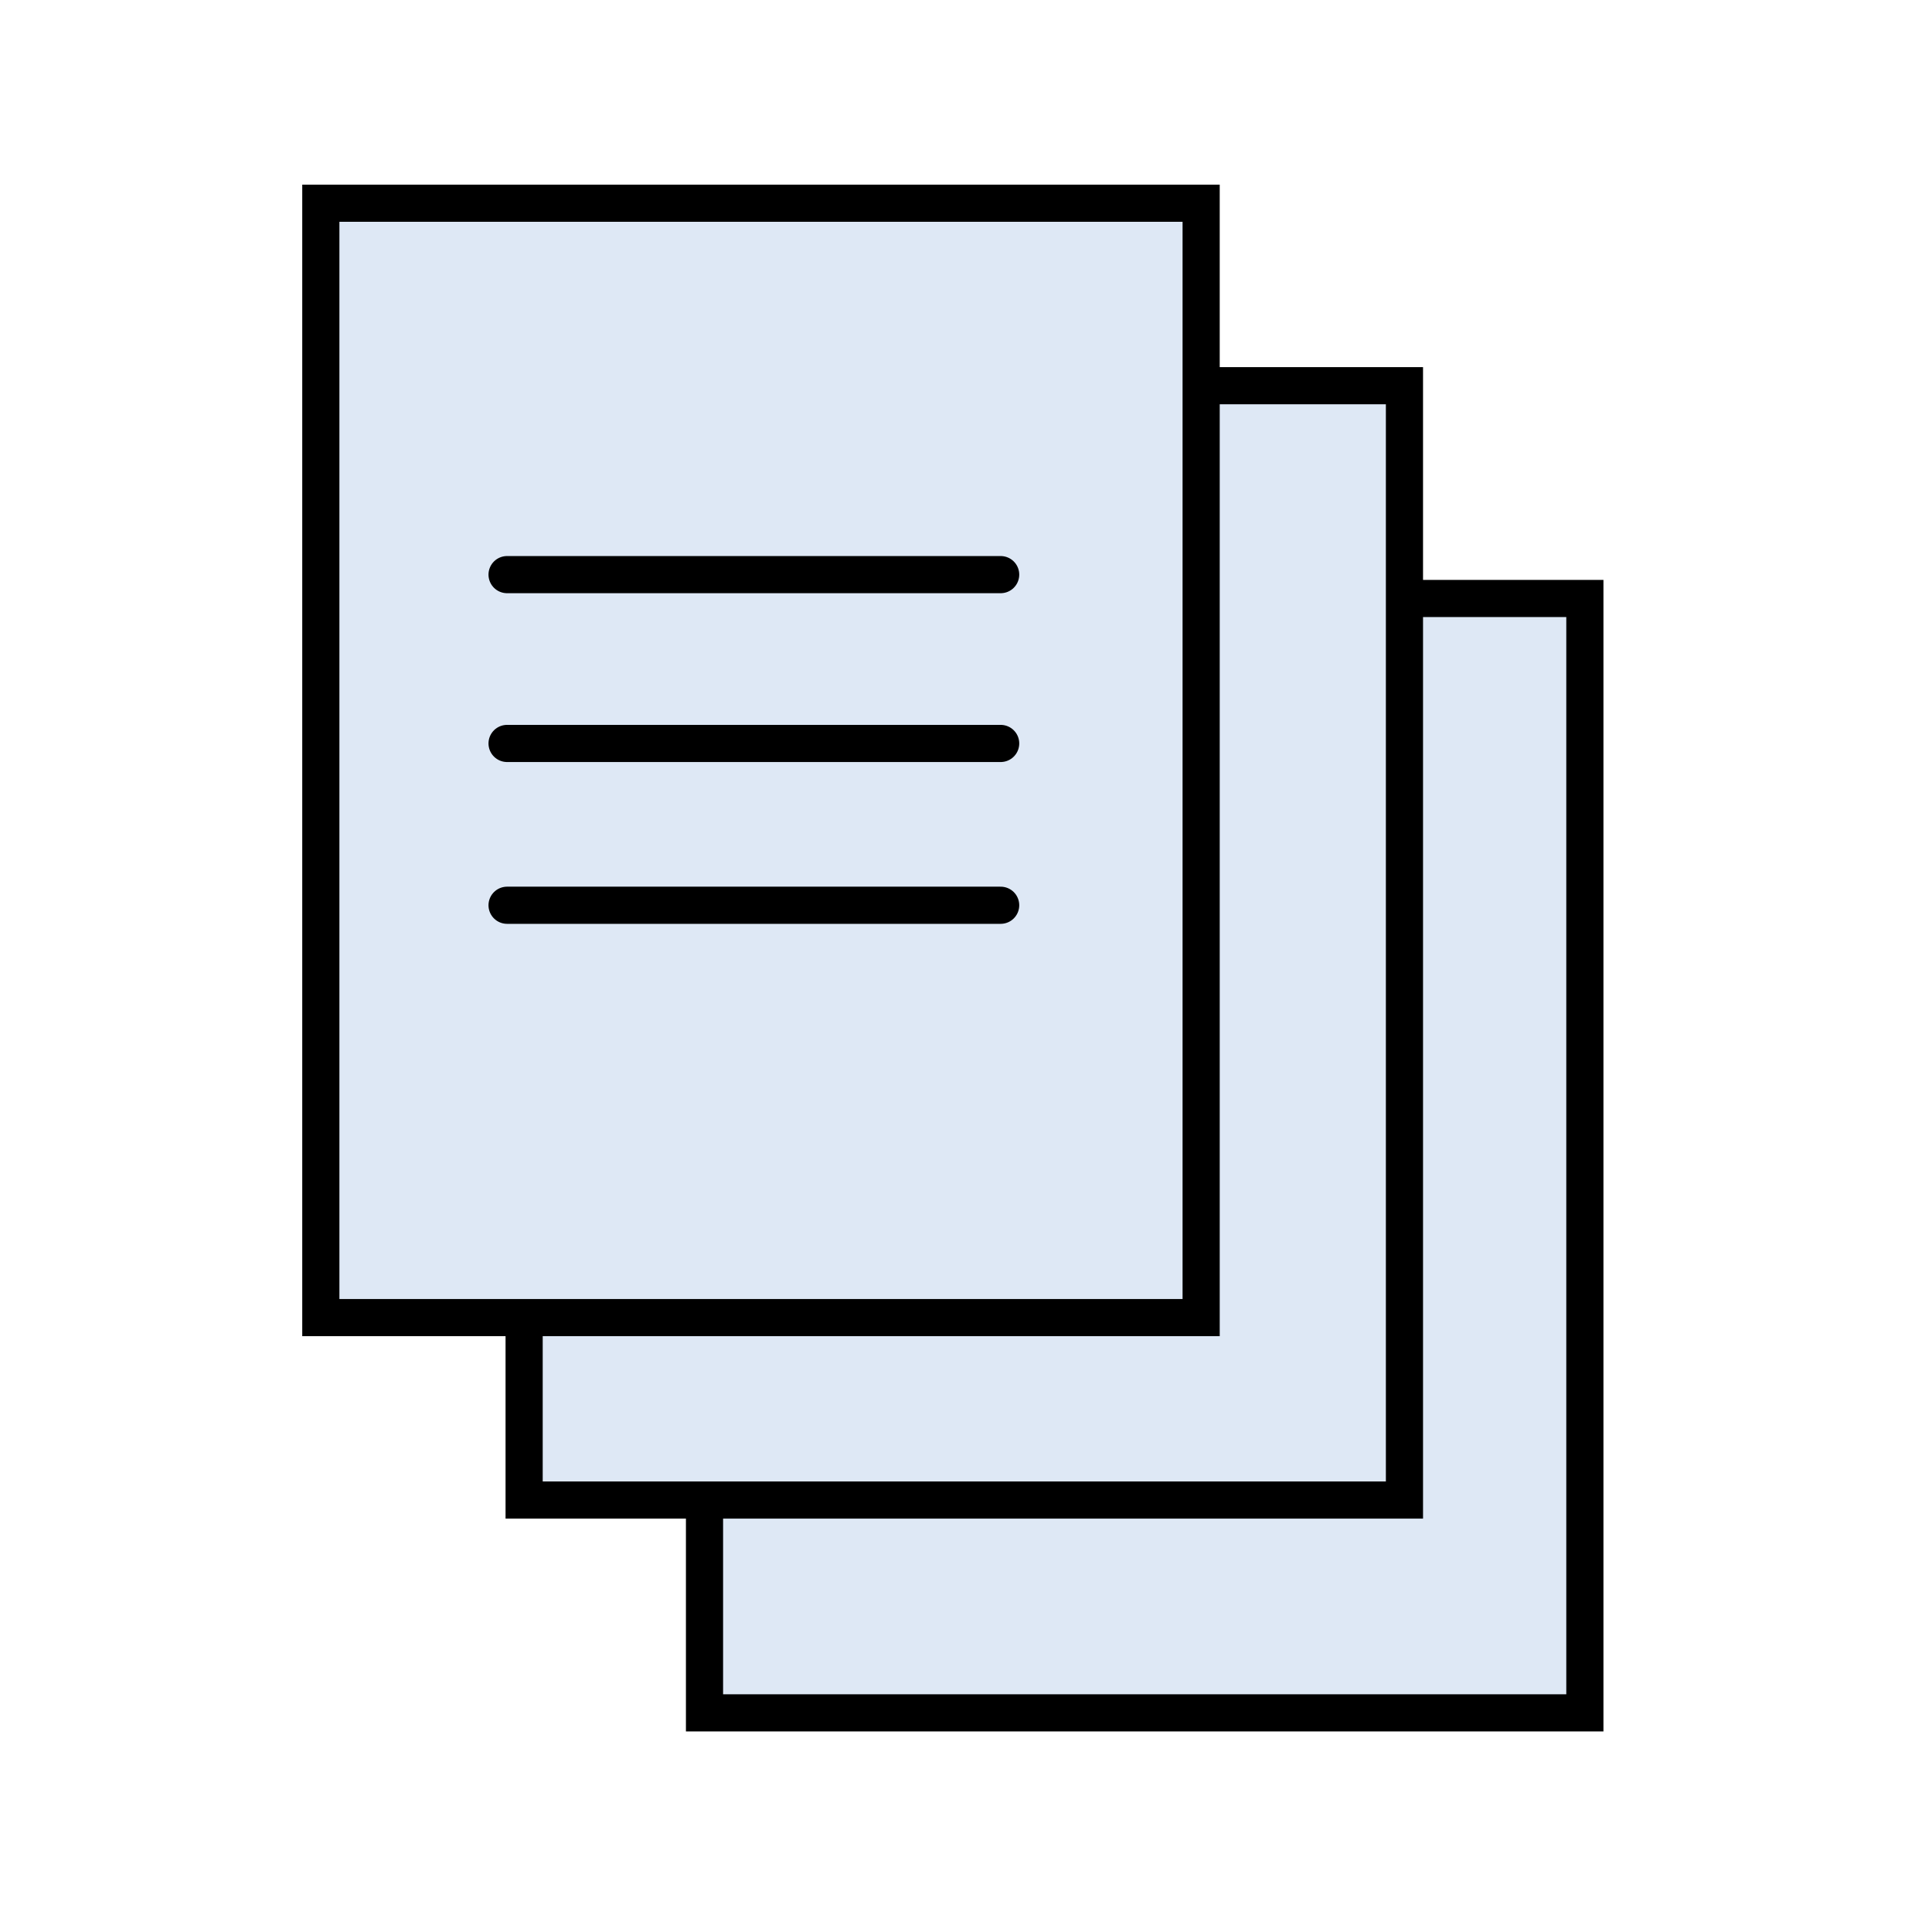
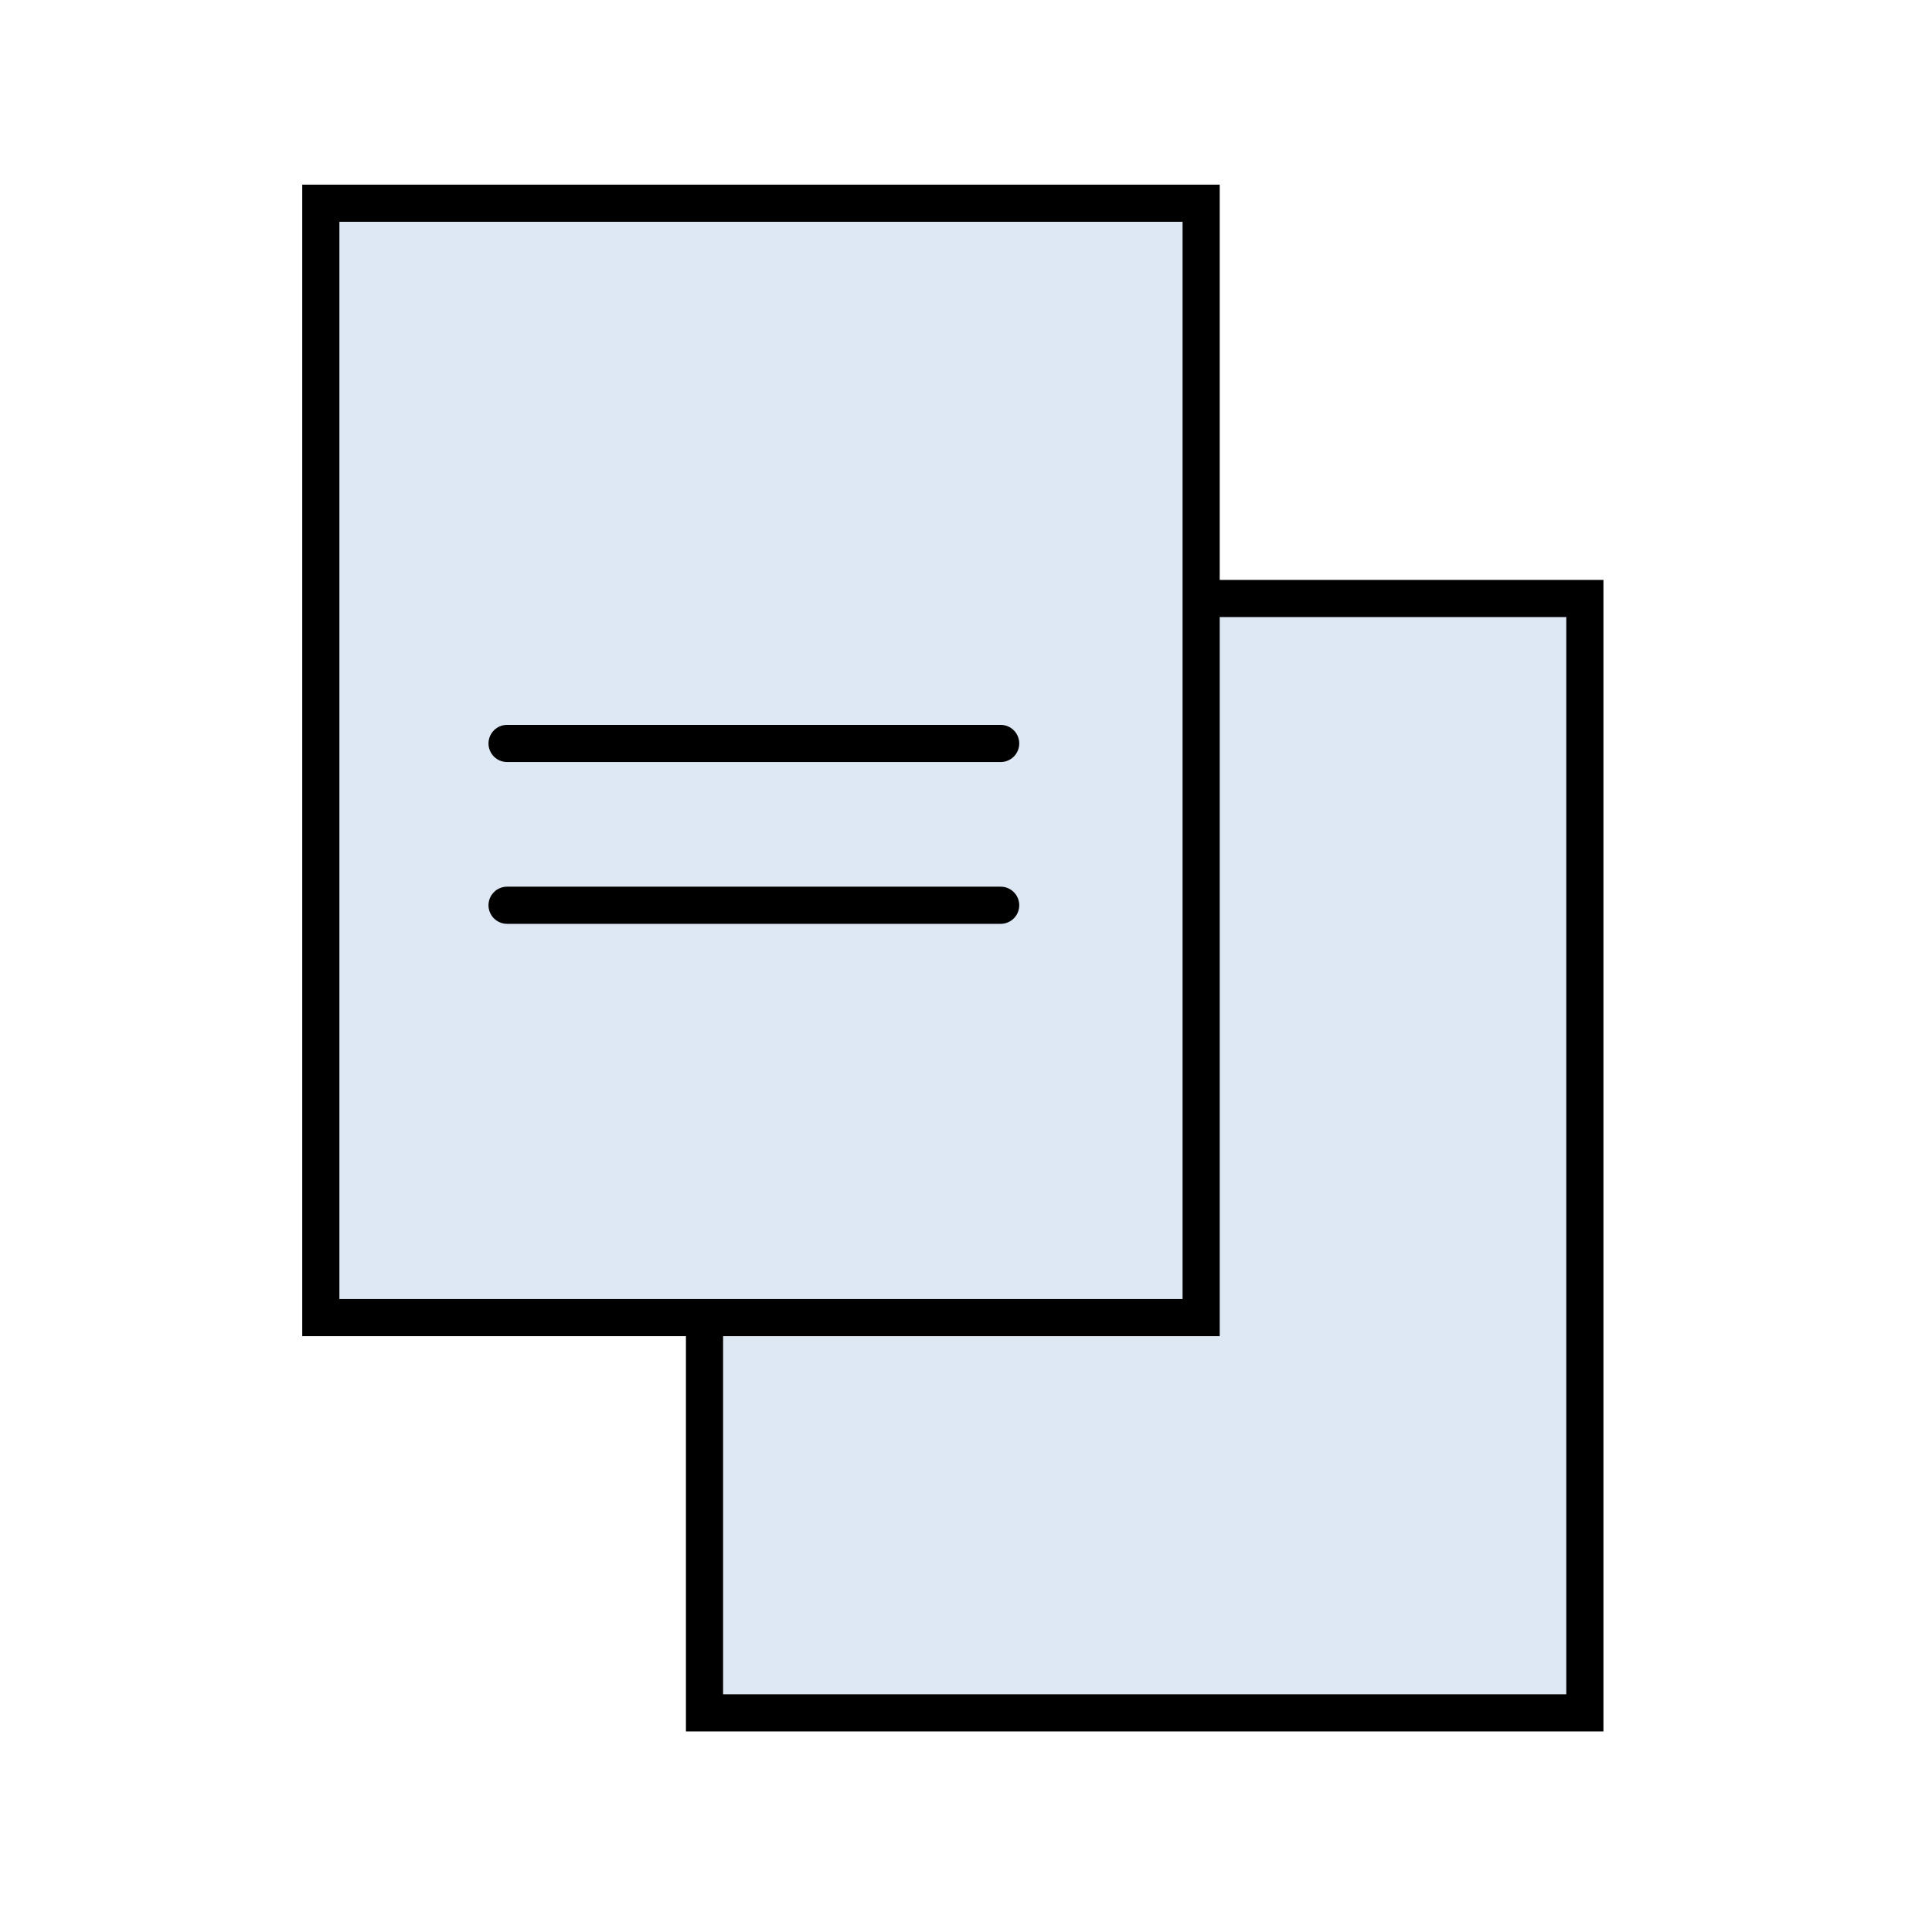
<svg xmlns="http://www.w3.org/2000/svg" width="52" height="52" viewBox="0 0 52 52" fill="none">
  <path d="M42.657 16.108H18.962V46.102H42.657V16.108Z" fill="#DEE8F5" stroke="black" stroke-miterlimit="10" stroke-linecap="round" />
-   <path d="M37.801 10.381H14.107V40.374H37.801V10.381Z" fill="#DEE8F5" stroke="black" stroke-miterlimit="10" stroke-linecap="round" />
  <path d="M32.329 5.47H8.635V35.463H32.329V5.47Z" fill="#DEE8F5" stroke="black" stroke-miterlimit="10" stroke-linecap="round" />
-   <path d="M13.648 15.466H26.933" stroke="black" stroke-linecap="round" stroke-linejoin="round" />
  <path d="M13.648 20.01H26.933" stroke="black" stroke-linecap="round" stroke-linejoin="round" />
  <path d="M13.648 24.365H26.933" stroke="black" stroke-linecap="round" stroke-linejoin="round" />
</svg>